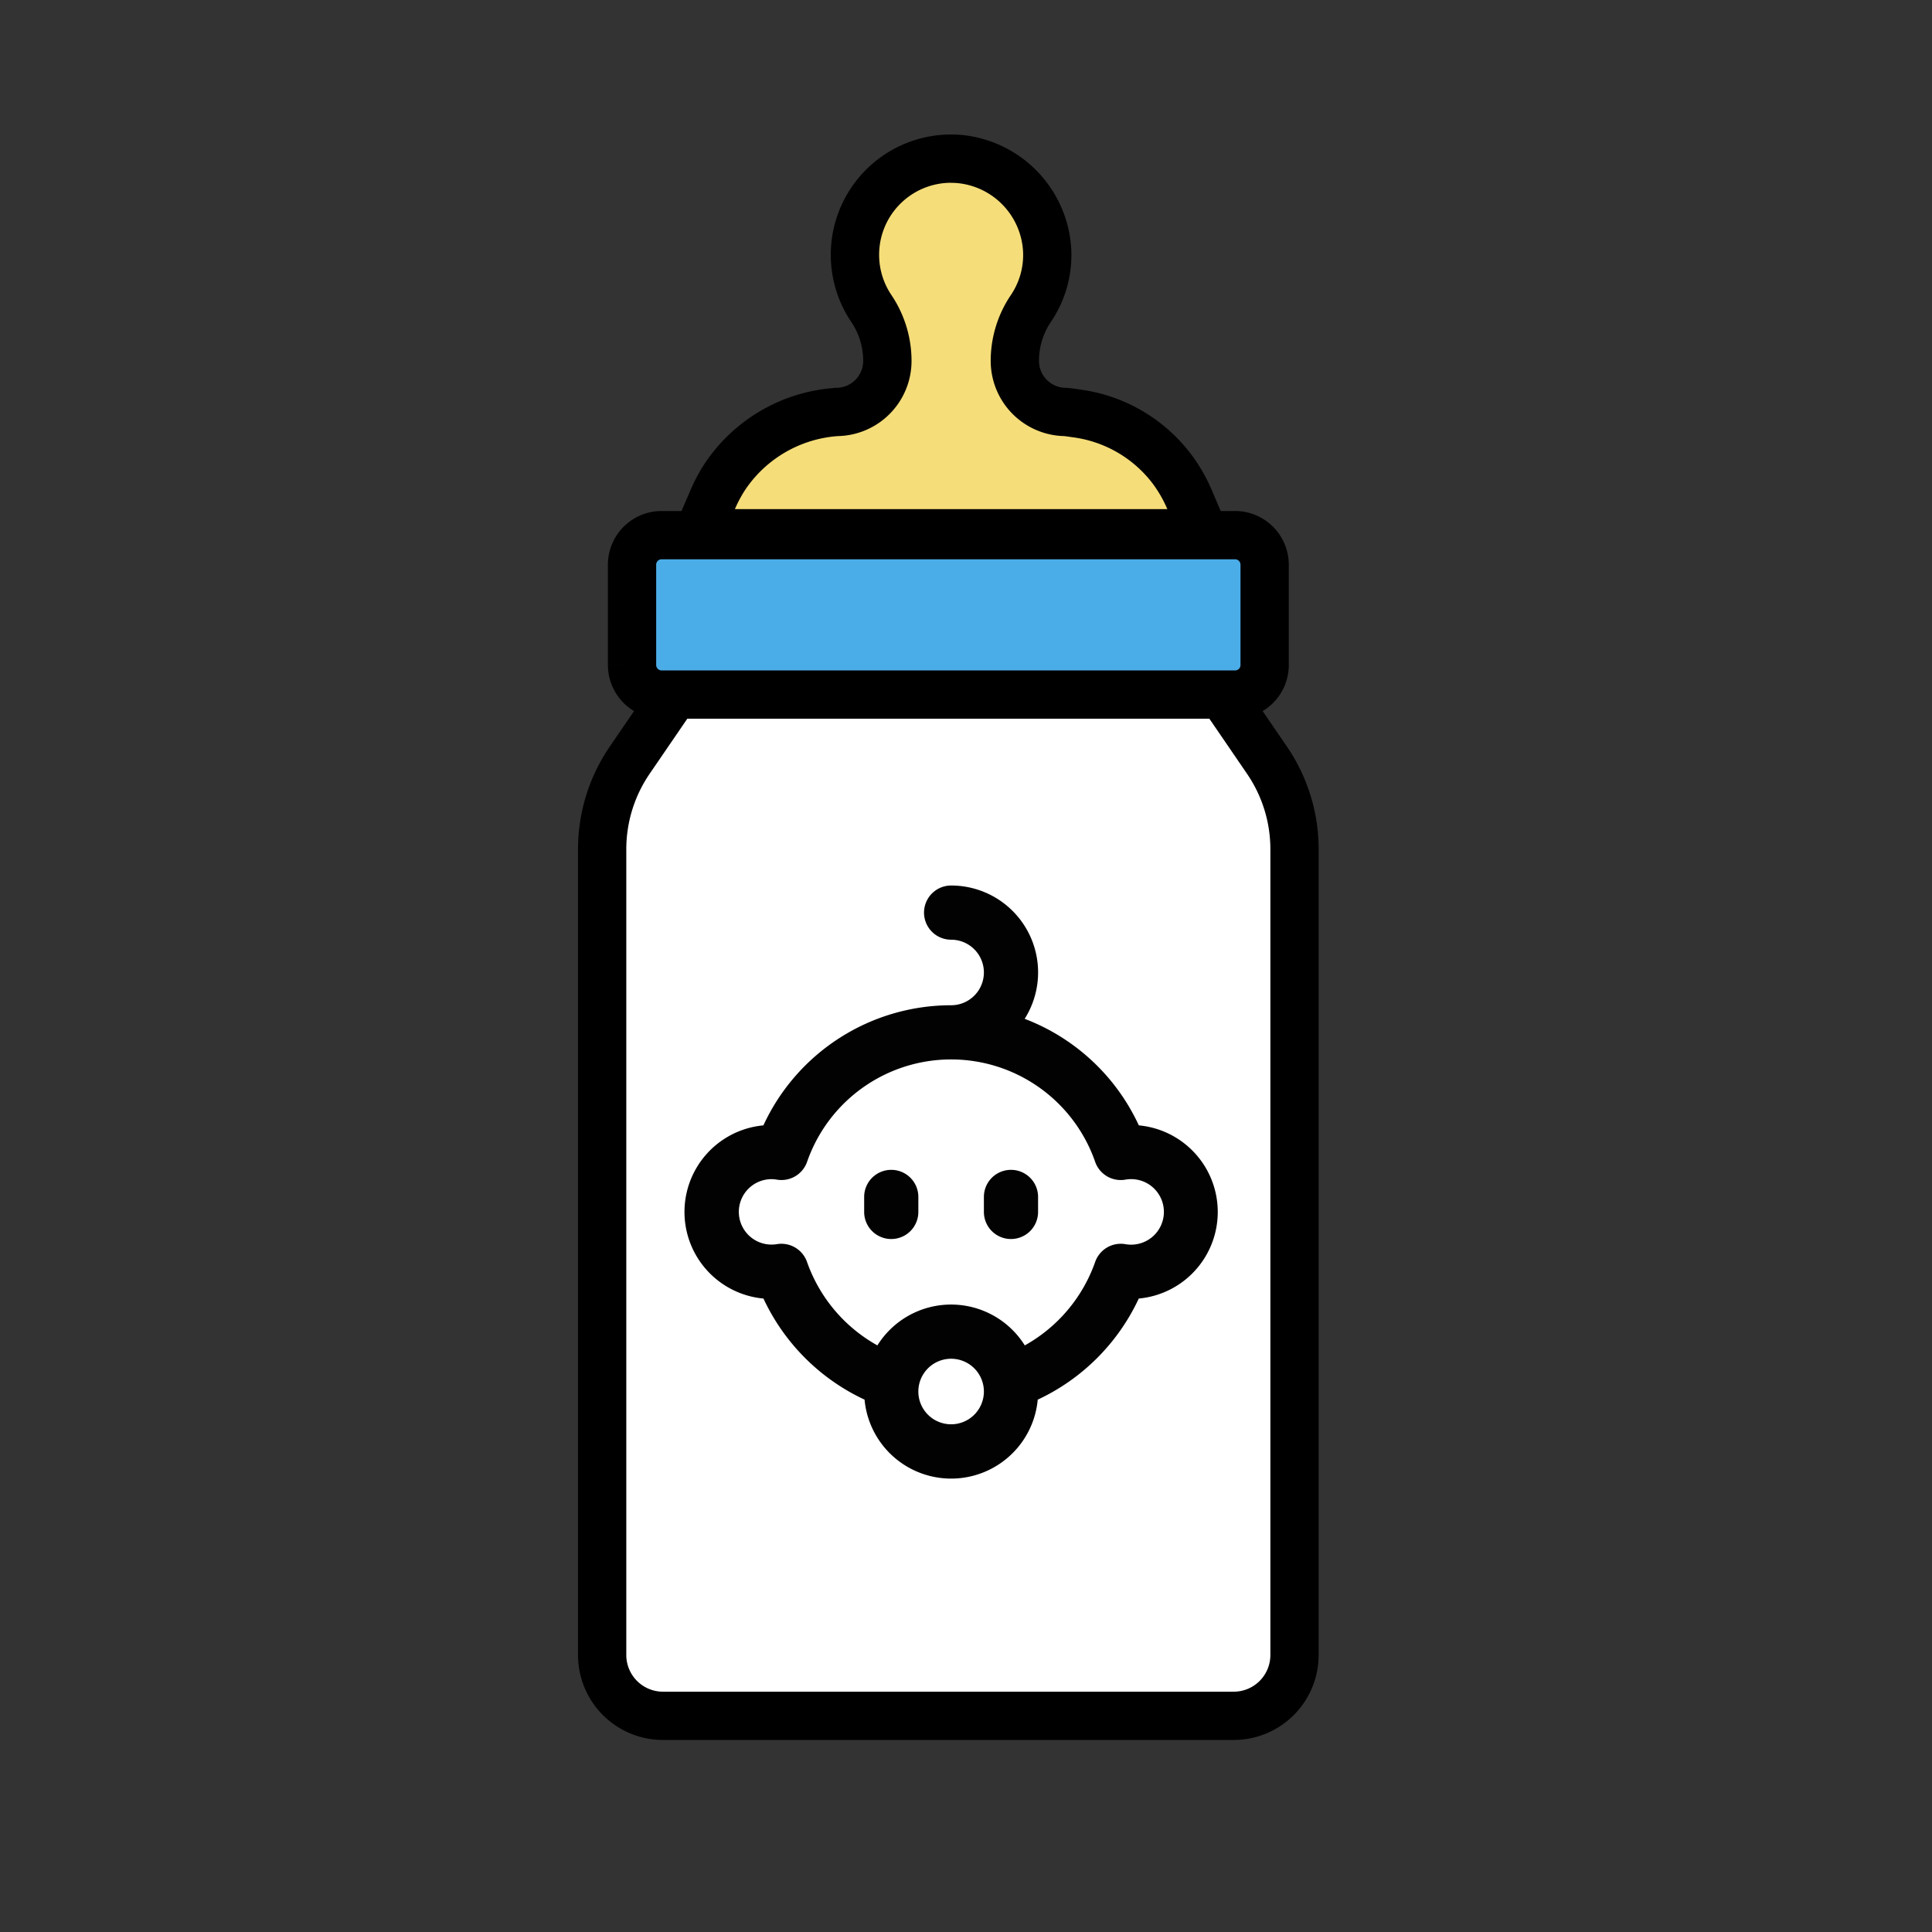
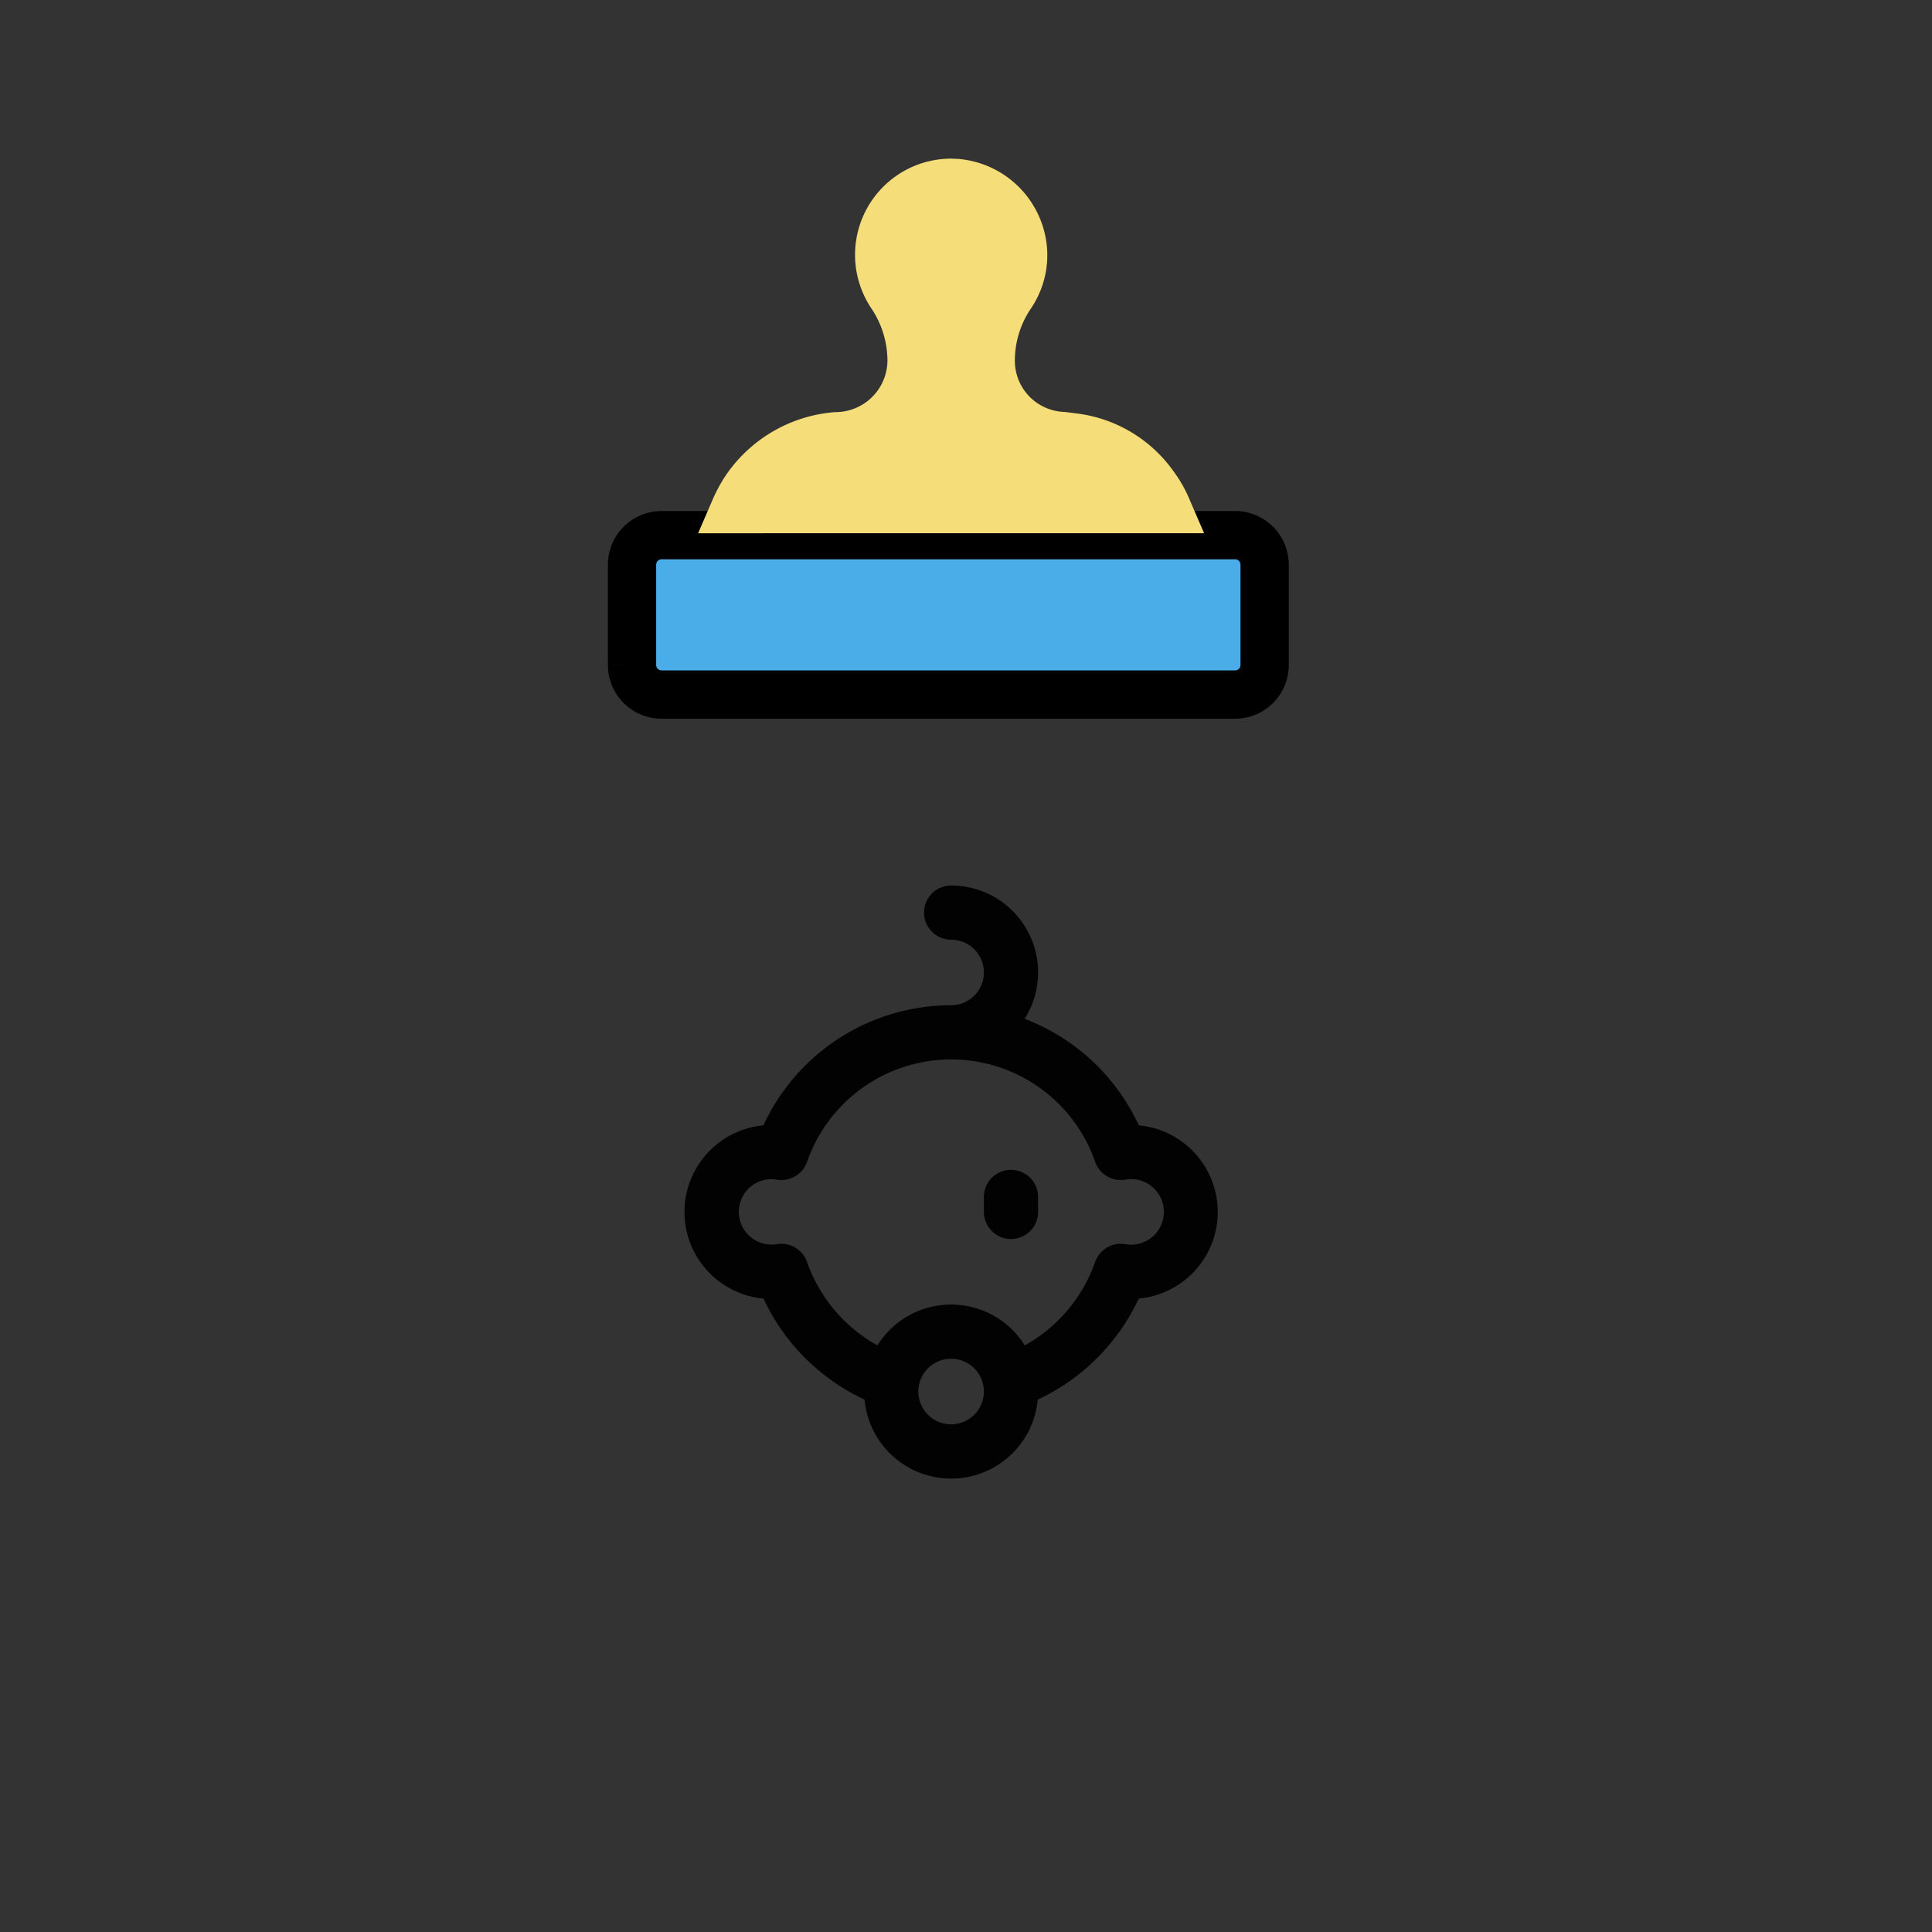
<svg xmlns="http://www.w3.org/2000/svg" id="Calque_1" data-name="Calque 1" viewBox="0 0 34.016 34.016">
  <rect x="0" y="0" width="34.016" height="34.016" fill="#333333" stroke="none" />
  <defs>
    <style>.cls-1{fill:#fff;stroke-linecap:round;stroke-linejoin:round;}.cls-1,.cls-3{stroke:#000;stroke-width:0.85px;}.cls-2{fill:#020202;}.cls-3{fill:#4bade8;stroke-miterlimit:10;}.cls-4{fill:#f5dd79;}</style>
  </defs>
-   <path class="cls-1" d="M22.792,29.141a1.071,1.071,0,0,1-1.07,1.069H11.672a1.071,1.071,0,0,1-1.07-1.069V14.956a2.777,2.777,0,0,1,.487-1.575l.788-1.152h9.64l.788,1.152a2.778,2.778,0,0,1,.487,1.575Z" />
  <path class="cls-2" d="M13.442,22.863a3.681,3.681,0,0,0,1.78,1.78,1.531,1.531,0,0,0,3.049,0A3.681,3.681,0,0,0,20.05,22.863a1.531,1.531,0,0,0,.001-3.049,3.644,3.644,0,0,0-2.01-1.876,1.53,1.53,0,0,0-1.295-2.347.477.477,0,1,0,0,.954.577.577,0,0,1,0,1.154,3.642,3.642,0,0,0-3.305,2.115,1.531,1.531,0,0,0,.001,3.049Zm3.304,2.214a.577.577,0,1,1,.577-.577A.577.577,0,0,1,16.746,25.077ZM13.584,20.761a.582.582,0,0,1,.097.009.478.478,0,0,0,.529-.314,2.685,2.685,0,0,1,5.072,0,.477.477,0,0,0,.529.314.577.577,0,1,1,0,1.135.478.478,0,0,0-.529.314,2.711,2.711,0,0,1-1.239,1.469,1.53,1.53,0,0,0-2.595,0,2.711,2.711,0,0,1-1.239-1.469.478.478,0,0,0-.529-.314.576.576,0,1,1-.096-1.144Z" />
-   <path class="cls-2" d="M15.692,21.815a.477.477,0,0,0,.477-.477v-.264a.477.477,0,0,0-.954,0v.264A.477.477,0,0,0,15.692,21.815Z" />
  <path class="cls-2" d="M17.8,21.815a.477.477,0,0,0,.477-.477v-.264a.477.477,0,0,0-.954,0v.264A.477.477,0,0,0,17.8,21.815Z" />
  <path class="cls-3" d="M22.266,11.709,22.266,9.942a.521.521,0,0,0-.52-.52H11.648a.521.521,0,0,0-.52.52l-0,1.767a.521.521,0,0,0,.52.52H21.746a.52.52,0,0,0,.52-.52Z" />
  <path class="cls-4" d="M12.291,9.389l.257-.594a2.766,2.766,0,0,1,.221-.411,2.562,2.562,0,0,1,1.935-1.128.915.915,0,0,0,.921-.899,1.66,1.66,0,0,0-.283-.927A1.693,1.693,0,0,1,16.744,2.793l.124.005a1.709,1.709,0,0,1,1.57,1.62A1.677,1.677,0,0,1,18.151,5.432a1.639,1.639,0,0,0-.283.925.902.902,0,0,0,.879.896l.204.026a2.456,2.456,0,0,1,1.713,1.022,2.357,2.357,0,0,1,.28.494l.256.593Z" />
-   <path d="M16.746,3.219c.03,0,.061.001.091.003a1.279,1.279,0,0,1,1.176,1.213,1.259,1.259,0,0,1-.215.76,2.069,2.069,0,0,0-.355,1.162A1.324,1.324,0,0,0,18.738,7.678c.048.006.096.013.142.02a2.107,2.107,0,0,1,1.412.812,2.195,2.195,0,0,1,.261.454H12.939a2.24,2.24,0,0,1,.186-.347,2.151,2.151,0,0,1,1.63-.939A1.324,1.324,0,0,0,16.049,6.356a2.077,2.077,0,0,0-.356-1.164,1.268,1.268,0,0,1,1.052-1.974m0-.85a2.118,2.118,0,0,0-1.758,3.299,1.229,1.229,0,0,1,.211.689.474.474,0,0,1-.462.472l-.042.001-.042.005A3.004,3.004,0,0,0,12.415,8.15a3.108,3.108,0,0,0-.257.478l-.511,1.187H21.843L21.335,8.629a3.055,3.055,0,0,0-.331-.587,2.938,2.938,0,0,0-2.013-1.187c-.03-.005-.091-.014-.152-.021l-.042-.005L18.755,6.828a.474.474,0,0,1-.462-.472,1.221,1.221,0,0,1,.209-.687,2.104,2.104,0,0,0,.36-1.269,2.138,2.138,0,0,0-1.967-2.027q-.075-.005-.15-.005Z" />
</svg>